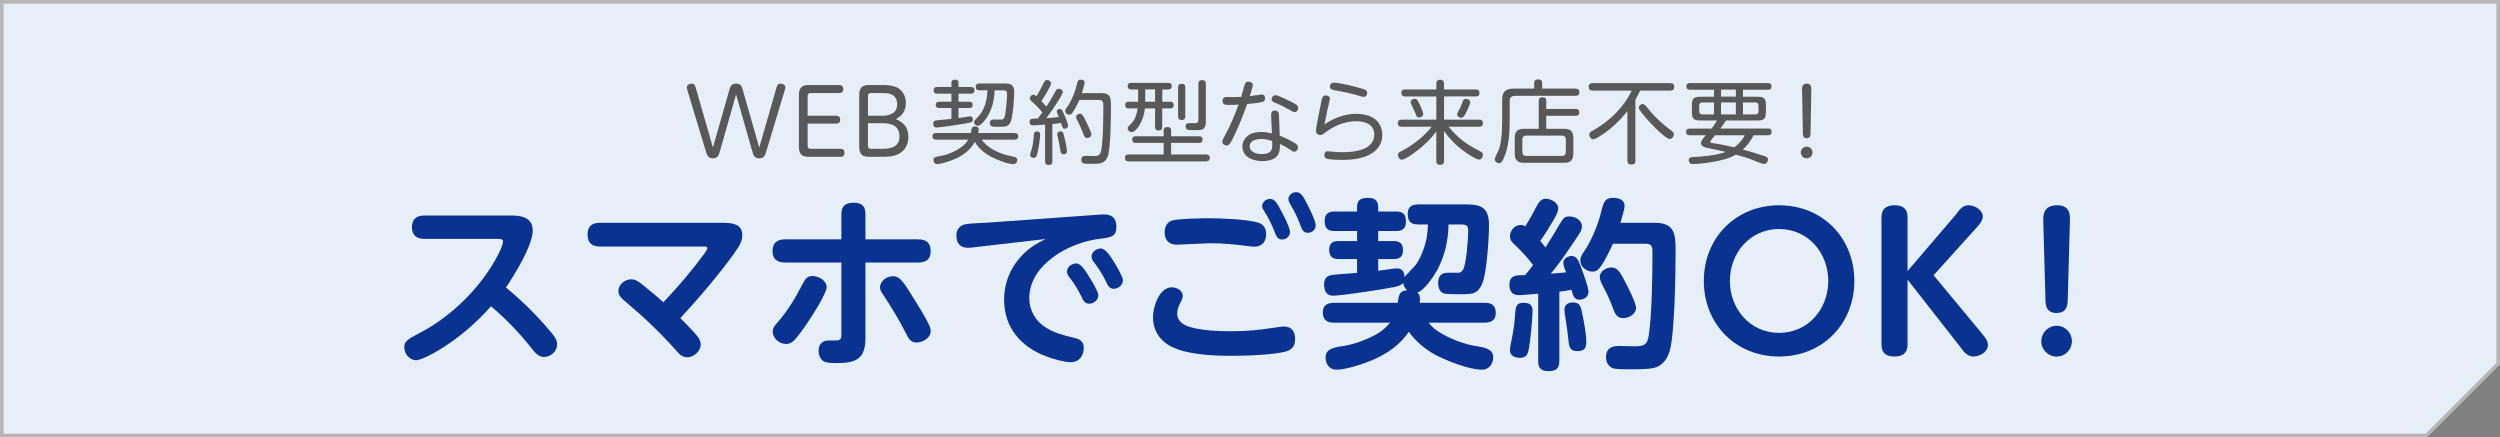
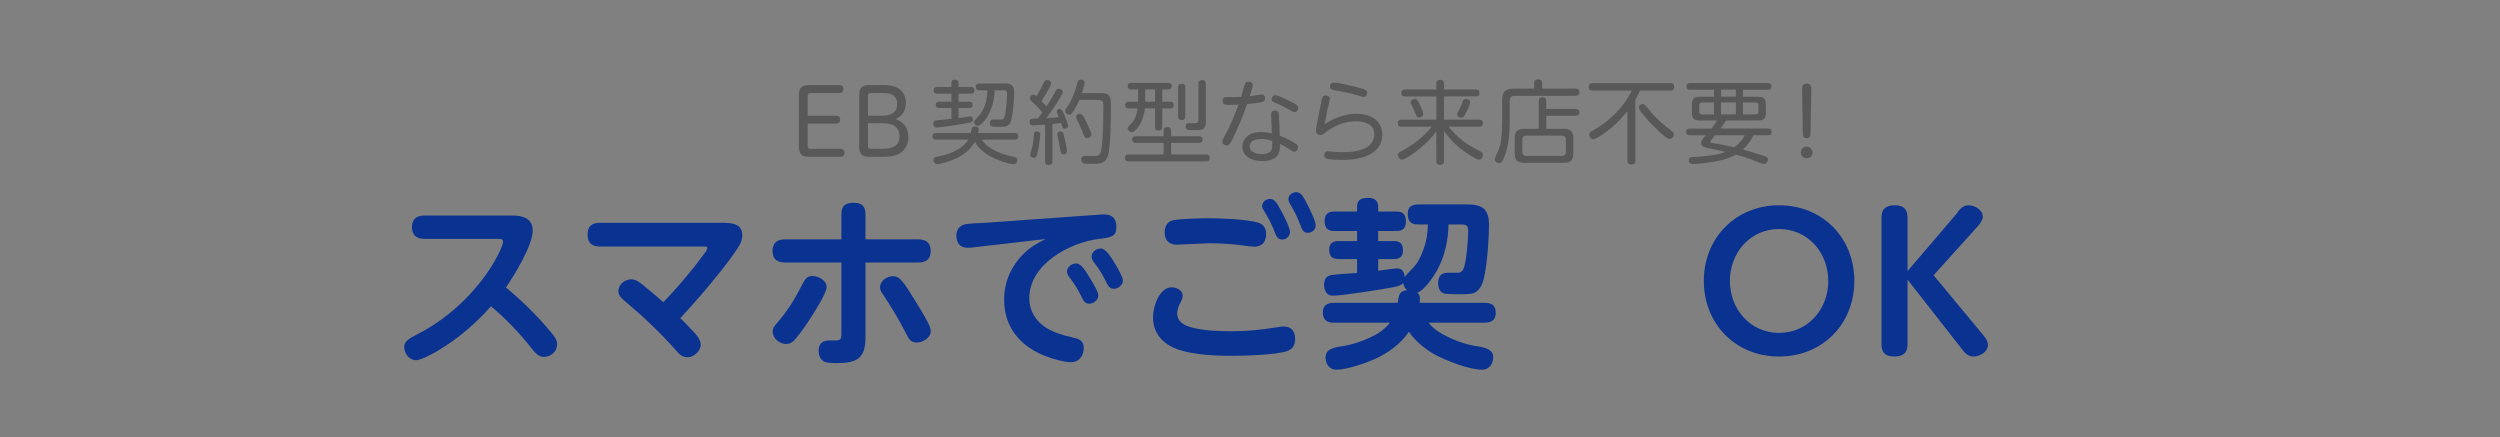
<svg xmlns="http://www.w3.org/2000/svg" id="_レイヤー_2" viewBox="0 0 686 120">
  <rect x="0" y="0" width="686" height="120" fill="#808080" stroke="none" />
  <defs>
    <style>.cls-1{fill:#e6eff8;}.cls-2{fill:#595858;}.cls-3{fill:#b7b7b7;}.cls-4{fill:#0a3291;}</style>
  </defs>
  <g id="text">
-     <polygon class="cls-1" points=".5 119.5 .5 .5 685.5 .5 685.5 99.79 665.79 119.5 .5 119.5" />
-     <path class="cls-3" d="M685,1v98.59l-9.71,9.71-9.71,9.71H1V1h684M686,0H0v120h666c7.81-7.81,12.19-12.19,20-20V0h0Z" />
-     <path class="cls-2" d="M213.06,24.07c.2-.67.35-1.12,1.15-1.12.57,0,1.3.35,1.3.98,0,.25-.07.5-.15.77l-5.12,16.92c-.32,1.1-.62,1.82-1.92,1.82s-1.62-.92-1.87-1.82l-4.47-15.7-4.47,15.7c-.25.88-.52,1.82-1.9,1.82-1.27,0-1.57-.77-1.9-1.82l-5.1-16.92c-.07-.22-.15-.55-.15-.77,0-.62.72-.98,1.3-.98.77,0,.95.45,1.15,1.12l4.72,16.4,4.55-15.95c.32-1.12.65-1.57,1.87-1.57,1.15,0,1.45.6,1.72,1.57l4.57,15.95,4.72-16.4Z" />
    <path class="cls-2" d="M229.49,31.76c.7,0,1.07.38,1.07,1.08s-.38,1.07-1.07,1.07h-7.87v6c0,.72.23.92.92.92h8.1c.72,0,1.1.4,1.1,1.1s-.37,1.1-1.1,1.1h-8.85c-1.9,0-2.57-.95-2.57-2.77v-14.17c0-1.8.68-2.75,2.57-2.75h8.5c.7,0,1.1.38,1.1,1.1s-.4,1.1-1.1,1.1h-7.75c-.7,0-.92.2-.92.92v5.3h7.87Z" />
    <path class="cls-2" d="M249.26,37.56c0,1.82-.7,3.47-2.3,4.47-1.45.9-3.2,1-4.87,1h-3.75c-1.9,0-2.57-.95-2.57-2.77v-14.17c0-1.8.67-2.75,2.57-2.75h3.57c1.37,0,2.55.02,3.87.52,1.82.7,2.8,2.45,2.8,4.37,0,1.15-.32,2.3-1.1,3.2-.45.52-1.05.88-1.65,1.25,2.22.92,3.42,2.4,3.42,4.87ZM242.08,31.76c1.15,0,2.22-.2,3-.75.67-.48,1.1-1.27,1.1-2.45s-.52-2.27-1.7-2.72c-.72-.27-1.5-.3-2.27-.3h-3.12c-.7,0-.92.2-.92.92v5.3h3.92ZM238.16,39.91c0,.72.22.92.92.92h2.95c1.3,0,2.6-.12,3.52-.73.77-.5,1.27-1.32,1.27-2.67s-.5-2.27-1.27-2.82c-.85-.6-2.05-.8-3.32-.8h-4.07v6.1Z" />
    <path class="cls-2" d="M262.16,43.56c-1.15.52-3.77,1.47-5.02,1.47-.67,0-1-.6-1-1.12,0-.58.15-.85,2.2-1.17,1.92-.3,4.72-1.6,6.15-2.95.5-.45.85-.9,1.2-1.47h-8.8c-.62,0-1.02-.25-1.02-.92s.4-.9,1.02-.9h9.5c.07-.45.15-.88.23-1.2.1-.38.37-.6.95-.6.52,0,1,.2,1,.8,0,.12-.02.38-.15,1h9.95c.65,0,1.02.23,1.02.92s-.43.9-1.02.9h-8.95c1.27,2.17,4.82,3.82,7.22,4.35,1.57.35,2.5.4,2.5,1.2,0,.5-.3,1.17-1.05,1.17-1.52,0-4.77-1.27-6.12-2.02-1.72-.92-3.52-2.35-4.47-4.1-1.15,2.15-3.12,3.65-5.32,4.65ZM266.19,31.92c.52,0,.77.37.77.87,0,.45-.25.7-.67.82-1.17.3-8.22,1.38-9.3,1.38-.65,0-.92-.45-.92-1.05,0-.33.12-.65.43-.8.3-.15,1.95-.25,2.4-.3.72-.05,1.45-.15,2.17-.23v-2.97h-3.35c-.6,0-.95-.23-.95-.85s.35-.87.95-.87h3.35v-2.22h-3.95c-.62,0-.95-.27-.95-.92s.33-.9.95-.9h3.95v-1.12c0-.67.35-.9,1-.9s.95.27.95.9v1.12h3.42c.62,0,.95.25.95.9s-.32.92-.95.92h-3.42v2.22h2.95c.57,0,.92.22.92.87s-.35.85-.92.85h-2.95v2.75c.45-.07,3-.47,3.17-.47ZM270.46,32.71c-.4.52-1.42,1.82-2.1,1.82-.52,0-1.07-.5-1.07-1.02,0-.33.17-.5.37-.7,1.52-1.52,2.22-2.55,2.82-4.67.32-1.15.42-2.2.47-3.37h-2.2c-.7,0-1-.3-1-1s.43-.87,1.02-.87h6.82c.88,0,1.7,0,2.3.75.37.48.4,1.08.4,1.65,0,1.92-.3,5.42-.7,7.27-.45,2.17-1.57,2.22-3.12,2.22h-1.6c-.8,0-1.25-.27-1.25-1.07,0-.62.32-.92.95-.92s1.32.02,2,.02,1.02-.17,1.27-1.47c.23-1.3.5-4.22.5-5.55,0-.85-.32-1.02-1.1-1.02h-2.32c-.05,2.8-.8,5.65-2.47,7.95Z" />
    <path class="cls-2" d="M283,27.72c-.23-.2-.4-.4-.4-.72,0-.48.38-1,.95-1,.35,0,.57.17.85.42.8-1.27,1.35-2.35,2-3.7.2-.43.4-.77.92-.77s1.1.38,1.1.92c0,.77-2.12,4.05-2.65,4.85.47.5.92,1,1.35,1.52.9-1.32,1.7-2.72,2.47-4.12.22-.4.43-.77.92-.77.52,0,1.12.35,1.12.92,0,.4-1.12,2.22-1.4,2.65-.97,1.55-2,3.05-3.12,4.5.95-.05,2.47-.17,3.42-.3-.37-.8-.55-1.35-.55-1.55,0-.42.45-.7.82-.7.55,0,.8.6,1.32,1.82.38.87.97,2.37.97,2.82,0,.55-.52.8-.95.8-.5,0-.62-.32-1-1.57-.8.12-1.57.23-2.37.3v10.27c0,.72-.32.95-1.05.95-.65,0-.95-.3-.95-.95v-10.12c-.75.07-2.67.22-3.32.22s-.92-.35-.92-.97c0-.85.43-.9,2.25-.92.43-.55.85-1.1,1.25-1.67-.97-1.2-1.87-2.1-3.05-3.12ZM285.42,36.94c0,.85-.45,4.45-.97,5.8-.12.32-.3.57-.77.57-.5,0-1-.23-1-.8,0-.2.1-.62.35-1.37.38-1.07.6-3.02.7-4.35.05-.5.27-.72.8-.72.6,0,.9.27.9.87ZM292.02,37.46c.22.9.75,3.1.75,3.95,0,.6-.27.92-.9.92-.77,0-.85-.55-1-1.6-.15-1.07-.4-2.27-.65-3.27-.05-.17-.1-.42-.1-.6,0-.58.35-.8.9-.8.65,0,.75.42,1,1.4ZM302.14,25.54c2.65,0,2.7,1.35,2.7,3.55,0,2.87-.05,11.37-.85,13.75-.65,1.9-2.07,2.1-3.65,2.1h-2.07c-1.05,0-1.55-.22-1.55-1.15,0-.85.52-1.02,1.25-1.02.8,0,1.6.05,2.4.05,1.57,0,1.75-.8,1.95-2.55.17-1.45.27-2.87.32-4.3.07-2.07.12-4.15.12-6.22v-.47c0-1.3-.05-1.85-1.27-1.85h-5.32c-.45,1.05-1.3,2.75-2,3.62-.2.25-.4.42-.75.42-.55,0-1.12-.42-1.12-1.02,0-.38.17-.62.4-.9.62-.77,1.25-2,1.72-3.15.62-1.47.87-2.4,1.22-3.77.12-.52.4-.77.95-.77.5,0,1.02.2,1.02.77,0,.52-.55,2.35-.75,2.92h5.27ZM296.32,31.21c.6,0,.92.52,1.7,2.12.3.6,1.47,3.05,1.47,3.55,0,.6-.62,1-1.17,1-.62,0-.8-.37-1.25-1.62-.3-.85-.92-2.25-1.37-3.05-.2-.35-.42-.82-.42-1.07,0-.55.55-.92,1.05-.92Z" />
    <path class="cls-2" d="M319.3,39.21h-7.65c-.62,0-.97-.27-.97-.92s.37-.9.97-.9h7.65v-1.6c0-.73.4-.92,1.05-.92s1,.27,1,.92v1.6h7.67c.62,0,.97.25.97.9s-.35.92-.97.92h-7.67v3.17h9.55c.65,0,1.05.25,1.05.95s-.4.95-1.05.95h-21.19c-.65,0-1.02-.25-1.02-.95s.37-.95,1.02-.95h9.6v-3.17ZM318.92,27.92h2.22c.62,0,.92.27.92.9s-.3.92-.92.92h-2.22v5.02c0,.72-.3,1.05-1.02,1.05s-.95-.38-.95-1.05v-5.02h-2.8c-.33,3.65-2.45,6.52-3.62,6.52-.52,0-1.1-.47-1.1-1.02,0-.38.28-.65,1.12-1.5,1.02-1.05,1.42-2.62,1.62-4h-2.5c-.62,0-.92-.27-.92-.92s.33-.9.95-.9h2.6v-3.37h-1.92c-.6,0-.95-.3-.95-.9,0-.67.35-.92,1-.92h10.1c.62,0,1,.25,1,.9,0,.6-.32.92-.92.92h-1.67v3.37ZM314.25,24.54v3.37h2.7v-3.37h-2.7ZM325.24,31.94c0,.67-.3,1-.97,1s-1-.32-1-1v-7.97c0-.65.3-.97,1-.97s.97.32.97.97v7.97ZM330.89,33.41c0,1.72-.77,2.22-1.85,2.27-.5.02-.9.02-1.47.02h-.85c-.75,0-1.37-.12-1.37-1.05,0-.65.4-.87.97-.87s1.07.02,1.6.02c.65,0,.92-.23.92-.9v-9.87c0-.7.3-1.05,1.02-1.05s1,.35,1.02,1.05v10.37Z" />
    <path class="cls-2" d="M338.16,38.26c-.57,1.12-.97,1.67-1.55,1.67s-1.22-.42-1.22-1.07c0-.38.62-1.52.9-2.02,1.32-2.37,2.62-5.55,3.57-8.12-.87.05-1.7.07-2.82.07-.8,0-1.57-.05-1.57-1.12,0-.77.45-1.05,1.17-1.05.55,0,1.12.02,1.67.02.75,0,1.52-.02,2.27-.05.27-.88.45-1.6.6-2.15.42-1.55.55-2.02,1.35-2.02.55,0,1.25.25,1.25.9,0,.45-.67,2.5-.85,3.07.6-.07,3.17-.47,3.32-.47.6,0,.88.52.88,1.07s-.23.87-.8,1c-1.15.27-2.92.45-4.12.57-1.07,3.07-2.57,6.8-4.05,9.7ZM348.81,31.44c0-.67.3-1.1,1.02-1.1.62,0,1.02.3,1.1.95.05.5.2,5.05.23,5.95,1.3.48,2.85,1.25,4.02,1.95.5.3,1,.65,1,1.2s-.4,1.25-1.05,1.25c-.25,0-.48-.12-.97-.48-.92-.62-1.92-1.2-2.95-1.67,0,.88,0,1.8-.35,2.62-.72,1.67-2.8,2.1-4.45,2.1-2.52,0-5.5-1.05-5.5-4.02,0-1.35.72-2.42,1.82-3.17.87-.6,2.12-.8,3.27-.8,1.02,0,2.05.15,3.02.38-.02-.77-.23-5.07-.23-5.15ZM346.04,38.14c-1.3,0-3.12.4-3.12,2.02s1.95,2.12,3.27,2.12c2.82,0,2.92-1.4,2.92-2.55,0-.55,0-.7-.03-1.05-1-.32-2-.55-3.05-.55ZM350.01,26.12c.67,0,3.42,1.37,4.17,1.75,1.35.65,2.05,1.05,2.05,1.72,0,.52-.35,1.17-.92,1.17-.35,0-.67-.17-1.1-.42-1.37-.8-2.77-1.52-4.25-2.12-.57-.23-1.02-.4-1.02-1s.48-1.1,1.07-1.1Z" />
    <path class="cls-2" d="M372.16,31.24c1.8,0,3.72.37,5.17,1.47,1.3,1,1.97,2.65,1.97,4.25,0,3.5-2.55,5.47-5.67,6.32-1.75.47-3.7.6-5.52.6-1.05,0-2.6-.07-3.65-.22-.62-.1-1.07-.42-1.07-1.1,0-.62.37-1.05,1-1.05.33,0,2.22.25,3.95.25,2.1,0,4.5-.2,6.4-1.17,1.42-.73,2.37-2,2.37-3.67,0-2.82-2.6-3.65-4.95-3.65-3.32,0-6.25,1.3-8.8,3.32-.32.25-.6.47-1.05.47-.65,0-1.2-.4-1.2-1.17,0-.95,1.15-6.55,1.5-8.2.17-.85.3-1.5,1.17-1.5.52,0,1.15.27,1.15.87,0,.27-.67,3.1-.8,3.62-.25,1.15-.47,2.3-.67,3.45,2.52-1.75,5.6-2.9,8.7-2.9ZM366.07,22.69c1.57,0,5.92,1.1,7.55,1.6.9.27,1.52.45,1.52,1.2,0,.58-.32,1.1-.95,1.1-.23,0-.5-.08-1.05-.25-2.5-.75-4.5-1.15-7.05-1.6-.55-.1-1.15-.3-1.15-1s.47-1.05,1.12-1.05Z" />
    <path class="cls-2" d="M394.12,22.94c0-.77.38-1.05,1.12-1.05.67,0,1,.38,1,1.05v1.6h8.7c.7,0,1.02.27,1.02,1s-.38.92-1.02.92h-8.7v6.37h9.65c.7,0,1.02.3,1.02,1s-.4.95-1.02.95h-8.4c2.87,3.35,4.8,4.77,8.77,6.8.42.23.67.4.67.9,0,.62-.45,1.32-1.12,1.32-.77,0-3.35-1.77-4.07-2.3-2.3-1.65-3.82-3.25-5.5-5.5v8.17c0,.77-.35,1.05-1.1,1.05s-1.02-.35-1.02-1.05v-8.12c-1.62,2.3-4.15,4.57-6.45,6.17-.62.45-2.3,1.6-3.02,1.6-.6,0-1.07-.77-1.07-1.32s.35-.72.77-.92c3.02-1.52,6.45-4.12,8.5-6.8h-8.27c-.65,0-1.02-.27-1.02-.97s.37-.97,1.02-.97h9.55v-6.37h-8.55c-.65,0-1.05-.27-1.05-.98s.4-.95,1.05-.95h8.55v-1.6ZM389.47,28.44c.38.8,1.07,2.3,1.07,2.85,0,.62-.65.97-1.2.97-.47,0-.65-.3-.97-1.17-.2-.5-.45-1.15-.88-1.97-.3-.58-.42-.9-.42-1.1,0-.57.7-.92,1.17-.92.6,0,.87.6,1.22,1.35ZM400.04,30.77c.5-.9.77-1.37,1.12-2.37.32-.95.47-1.27,1.07-1.27.52,0,1.2.32,1.2.92s-.9,2.42-1.22,3.02c-.38.7-.67,1.25-1.25,1.25-.52,0-1.12-.38-1.12-.95,0-.2.1-.42.2-.6Z" />
    <path class="cls-2" d="M432.33,24.32c.72,0,1.05.27,1.05,1.02,0,.7-.4.95-1.05.95h-16.6c-1,0-1.47.48-1.47,1.47v5.67c0,3.57-.35,6.92-1.52,9.72-.55,1.32-.9,1.62-1.37,1.62-.6,0-1.2-.42-1.2-1.07,0-.27.2-.8.95-2.32.67-1.4,1.07-4.07,1.07-8.02v-5.82c0-2.37.85-3.22,3.22-3.22h5.57v-1.55c0-.77.43-.97,1.12-.97s1.07.27,1.07.97v1.55h9.15ZM422.25,27.67c0-.77.35-.98,1.07-.98.67,0,.97.3.97.98v2.22h8.02c.67,0,1.05.25,1.05.98,0,.67-.42.9-1.05.9h-8.02v3.57h4.77c1.97,0,2.67.7,2.67,2.67v4c0,1.95-.7,2.67-2.67,2.67h-10.75c-1.95,0-2.67-.72-2.67-2.67v-4c0-1.97.72-2.67,2.67-2.67h3.92v-7.67ZM418.83,37.21c-.75,0-1.1.35-1.1,1.12v3.3c0,.77.35,1.15,1.1,1.15h9.72c.77,0,1.12-.38,1.12-1.15v-3.3c0-.8-.35-1.1-1.12-1.12h-9.72Z" />
    <path class="cls-2" d="M448.76,44.09c0,.8-.38,1.05-1.15,1.05s-1.05-.33-1.05-1.05v-13.57c-1.95,2.42-4.25,4.67-6.85,6.4-.52.35-1.95,1.3-2.52,1.3-.62,0-1.1-.73-1.1-1.27,0-.6.52-.9,1.1-1.2,2.2-1.2,4.45-2.9,6.37-4.92,1.75-1.82,3.22-3.87,4.17-5.97h-10.72c-.75,0-1.05-.33-1.05-1.08,0-.7.4-.97,1.05-.97h21.34c.75,0,1.05.33,1.05,1.07,0,.7-.38.98-1.05.98h-8.3c-.4.87-.8,1.65-1.3,2.5v16.75ZM452.36,33.19c-.6-.67-2.02-2.35-2.47-3.05-.12-.2-.2-.38-.2-.6,0-.55.55-1,1.07-1s.9.52,2.1,2.02c1.57,1.92,3.95,3.97,5.92,5.42.32.25.52.42.52.88,0,.65-.5,1.27-1.17,1.27-1.07,0-4.92-4-5.77-4.95Z" />
    <path class="cls-2" d="M472.07,35.26h13.1c.68,0,.95.27.95.95s-.33.9-.95.9h-4c-.75,1.52-1.67,2.8-2.95,3.92,2.2.6,3.95,1.12,6.07,1.85.4.12.85.35.85.87s-.4,1.25-1.12,1.25c-.38,0-2.12-.7-3.02-1.07-1.3-.55-3.15-1.1-4.7-1.5-1.77,1.05-3.87,1.55-5.9,1.92-1.65.3-4.32.67-5.95.67-.62,0-1.05-.35-1.05-1.02,0-.72.43-.87,1-.9,2.8-.12,6.5-.43,9.12-1.42-1.65-.4-3.67-.82-4.97-1.07-1.12-.23-1.8-.6-1.8-1.37,0-.62.65-1.38,1.35-2.12h-4.45c-.62,0-.97-.27-.97-.92s.35-.92.97-.92h6c.52-.73,1.05-1.45,1.5-2.22h-4.62c-1.77,0-2.27-.5-2.27-2.27v-1.97c0-1.77.5-2.27,2.27-2.27h3.8v-1.92h-6.6c-.62,0-.97-.27-.97-.92s.35-.92.97-.92h21.39c.65,0,.97.27.97.92s-.32.92-.97.92h-6.85v1.92h4.02c1.77,0,2.27.5,2.27,2.27v1.97c0,1.77-.5,2.27-2.27,2.27h-8.67c-.47.77-1,1.5-1.55,2.22ZM470.32,28.12h-3.25c-.55,0-.8.27-.8.82v1.62c0,.55.25.83.8.83h3.25v-3.27ZM478.74,37.11h-8.1c-.68.75-1.32,1.52-1.32,1.77,0,.27.17.32.7.4,2,.27,3.92.7,5.85,1.15,1.07-.75,2.37-2.1,2.87-3.32ZM476.32,24.59h-4.07v1.92h4.07v-1.92ZM472.25,31.39h4.07v-3.27h-4.07v3.27ZM481.72,31.39c.55,0,.8-.27.8-.83v-1.62c0-.55-.25-.82-.8-.82h-3.45v3.27h3.45Z" />
    <path class="cls-2" d="M497.35,41.84c0,.88-.72,1.6-1.6,1.6s-1.6-.7-1.6-1.6.72-1.6,1.6-1.6,1.6.72,1.6,1.6ZM494.48,24.59c0-.65.05-1.65,1.3-1.65s1.25,1.1,1.25,1.65l-.22,12.12c-.02.67-.25,1.22-1.05,1.22s-1.05-.55-1.05-1.22l-.22-12.12Z" />
    <path class="cls-4" d="M150.78,90.69c1.2,1.35,2.1,2.5,2.1,3.8,0,1.9-1.7,3.45-3.6,3.45-.95,0-1.85-.35-3.25-2.15-3.3-4.25-7.2-8.3-11.3-11.75-4.25,4.8-9,8.85-14.5,12.15-1.45.9-4.8,2.65-6.05,2.65-1.85,0-3.25-1.8-3.25-3.55,0-1.6.85-2.15,4.1-3.85,8.75-4.5,17.05-12.65,21.6-21.45.45-.85,1.4-2.8,1.4-3.75,0-.7-.9-.7-1.6-.7h-20.05c-2.1,0-3.35-1.05-3.35-3.2s1.25-3.2,3.35-3.2h24.2c2.8,0,5.6.75,5.6,4.1,0,4.1-5,12.2-7.35,15.65,4.3,3.55,8.35,7.5,11.95,11.8Z" />
    <path class="cls-4" d="M193.23,69.64c.3-.4.85-1.1.85-1.6,0-.35-.4-.4-.75-.4h-28.8c-2.2,0-3.3-1.1-3.3-3.35s1.3-3.15,3.3-3.15h33.35c2.5,0,5.8,0,5.8,3.4,0,1.4-.6,2.6-1.35,3.7-1.4,2.1-2.95,4.15-4.55,6.15-3.5,4.45-7.25,8.75-11.1,12.9,1.1,1.1,2.25,2.25,3.3,3.4.95,1,2.3,2.4,2.3,3.85,0,1.8-1.9,3.5-3.65,3.5-1.4,0-2.2-.8-3.05-1.8-4.1-4.65-8.65-9-13.4-13-1.55-1.3-2.5-2.1-2.5-3.35,0-1.85,1.8-3.25,3.55-3.25,1.2,0,2.3.8,3.65,1.95,1.75,1.4,3.5,2.85,5.15,4.35,4-4.2,7.8-8.65,11.2-13.3Z" />
    <path class="cls-4" d="M230.88,58.73c0-2.3,1.2-3.1,3.4-3.1s3.2.95,3.2,3.1v6.95h14.5c2.15,0,3.4.95,3.4,3.2s-1.25,3.15-3.4,3.15h-14.5v20.7c0,5.75-2.55,6.9-7.85,6.9-2,0-3.1-.1-3.8-.6-.85-.65-1.2-1.75-1.2-2.8,0-1.7.95-2.8,2.7-2.8h1.85c1.4,0,1.7-.35,1.7-1.75v-19.65h-15.5c-2.15,0-3.4-.95-3.4-3.15s1.25-3.2,3.4-3.2h15.5v-6.95ZM212.03,90.99c0-.9.3-1.35,1.05-2.2,3.3-3.75,5.05-6.85,7.35-11.25.6-1.1,1.15-1.8,2.5-1.8,1.8,0,3.9,1.3,3.9,3.05s-4.1,8.1-5.25,9.75c-.8,1.2-3,4.4-4.05,5.2-.5.4-1.1.65-1.8.65-1.8,0-3.7-1.5-3.7-3.4ZM245.03,75.79c1.95,0,2.95,1.65,5.95,6.5,1.1,1.75,2.85,4.6,3.75,6.45.35.7.65,1.35.65,2.15,0,1.9-2.25,3.1-3.9,3.1s-2.25-1.2-2.95-2.65c-1.9-3.75-4.1-7.3-6.4-10.8-.35-.5-.65-1.05-.65-1.65,0-1.8,1.85-3.1,3.55-3.1Z" />
    <path class="cls-4" d="M267.38,67.84c-.7.1-1.2.15-1.8.15-2.15,0-3.15-1.3-3.15-3.4,0-1.7,1.05-2.85,2.7-3.1,1.2-.2,4.45-.3,5.85-.4l30.1-2.15c.65-.05,1.3-.1,1.95-.1,2.25,0,3.3,1.2,3.3,3.4,0,2.6-1.25,2.9-4.65,3.3-8.15.95-19.25,6.95-19.25,16.3,0,3.35,1.75,6.3,4.55,8.05,2.15,1.35,4.65,2.1,7.1,2.65,1.8.4,3.3.75,3.3,2.95,0,2.05-1.2,3.9-3.55,3.9-1.8,0-4.9-.9-6.6-1.55-7.05-2.6-11.7-7.85-11.7-15.6,0-4.95,1.95-9.3,5.5-12.75,1.65-1.6,3.15-2.55,5.85-3.9l-19.5,2.25ZM299.13,76.39c.6.95,2.25,3.65,2.25,4.65,0,1.3-1.3,2.3-2.5,2.3-1.3,0-1.75-1.1-2.2-2.1-.85-1.7-1.85-3.35-3-4.85-.45-.55-.9-1.15-.9-1.9,0-1.05,1.1-2.2,2.55-2.2,1.3,0,2.5,1.95,3.8,4.1ZM305.93,72.29c.65,1.1,2.2,3.7,2.2,4.65,0,1.3-1.3,2.3-2.5,2.3-1.3,0-1.75-1.1-2.2-2.1-.85-1.7-1.85-3.35-3-4.85-.45-.55-.9-1.15-.9-1.9,0-1.1,1.1-2.2,2.55-2.2,1.3,0,2.7,2.2,3.85,4.1Z" />
    <path class="cls-4" d="M350.13,89.84c1.5-.25,1.9-.25,2.15-.25,2.15,0,3.1,1.4,3.1,3.45,0,1.6-.6,2.7-2.2,3.3-3.1,1.05-11.7,1.3-15.2,1.3-5,0-13.3-.3-17.55-3.1-2.65-1.75-4.05-4.3-4.05-7.5,0-2.85,1.7-8.2,5.15-8.2,1.4,0,3,.85,3,2.35,0,.7-.35,1.35-.75,2.1-.45.85-.75,1.75-.75,2.75,0,2.25,1.95,3.3,3.9,3.8,3.45.9,7.35,1.05,10.9,1.05,4.5,0,7.85-.35,12.3-1.05ZM321.88,60.44c1.75-.4,7.55-.55,9.6-.55,3.4,0,10.65.25,13.75,1.2,1.55.45,2.2,1.6,2.2,3.15,0,2.05-1.1,3.45-3.25,3.45-.45,0-1.15-.1-1.65-.15-3.5-.5-7.05-.8-10.6-.8-.8,0-8.15.4-9.05.4-2.1,0-3.3-1.25-3.3-3.35,0-1.55.65-3,2.3-3.35ZM351.43,57.63c.65,1.15,2.55,4.85,2.55,6s-1,2.1-2.15,2.1c-1.25,0-1.65-.95-2.15-2.3-.75-2-1.8-3.9-2.9-5.7-.2-.3-.45-.75-.45-1.15,0-1.05.95-2,2.2-2s2,1.35,2.9,3.05ZM358.63,55.88c.6,1.15,2.4,4.75,2.4,5.95s-1,2.05-2.15,2.05c-1.3,0-1.6-.9-2.15-2.35-.75-2-1.7-3.85-2.8-5.7-.2-.35-.4-.8-.4-1.15,0-1,.9-1.95,2.15-1.95s1.9,1.1,2.95,3.15Z" />
    <path class="cls-4" d="M389.63,82.09c0,.35-.05.65-.05,1h17.85c2,0,3,.75,3,2.85,0,1.9-1.25,2.6-3,2.6h-15.4c2.05,3.1,9.15,5.85,12.55,6.35,3,.45,5.15.9,5.15,3.15,0,1.55-.9,3.4-3.1,3.4-3.55,0-9.85-2.5-13-4.2-2.65-1.5-5.25-3.65-7.05-6.2-2.35,3.5-5.8,5.9-9.6,7.6-2.5,1.1-7.55,2.8-10.2,2.8-2.25,0-3.05-1.85-3.05-3.35s.9-2.15,2.05-2.55c.9-.35,2-.45,2.85-.6,2.95-.45,6.7-1.85,9.3-3.35,1.3-.8,2.55-1.85,3.5-3.05h-15.45c-1.9,0-3-.8-3-2.85,0-1.9,1.25-2.6,3-2.6h17.55c.05-.45.15-.85.2-1.2.3-1.6.85-2.1,2.4-2.25-.65-.55-.95-1.1-1.1-2-.6.8-1.95,1-2.85,1.2-2.7.55-14.05,2.3-16.45,2.3-1.75,0-2.4-1.45-2.4-3,0-1.75.75-2.5,2.25-2.7,1.5-.2,4.25-.35,6.8-.55v-3.8h-5.05c-1.75,0-2.6-.75-2.6-2.55s1-2.4,2.6-2.4h5.05v-2.75h-6.25c-1.9,0-2.65-.9-2.65-2.8,0-1.75.9-2.55,2.65-2.55h6.25v-1.3c0-2.05,1.3-2.45,3.1-2.45,1.65,0,2.65.7,2.7,2.45v1.3h5c1.95,0,2.6.9,2.6,2.8,0,1.8-.9,2.55-2.6,2.55h-5v2.75h4.2c1.8,0,2.6.75,2.6,2.55s-1,2.4-2.6,2.4h-4.2v3.2c1.25-.15,4.35-.65,5.2-.65,1.45,0,2,1.1,2.05,2.4.3-.5,2.15-2.35,2.65-2.9,1.65-1.8,2.95-5.5,3.4-7.9.2-1.2.3-2.45.35-3.65h-2.7c-2.1,0-2.85-.95-2.85-2.95s1.25-2.55,3-2.55h13.15c4.3,0,6.15,1.15,6.15,5.7,0,3.45-.6,13.1-1.85,16-.75,1.8-1.75,2.6-3.05,2.8-1,.15-2.25.15-3.6.15-1.05,0-2.25-.05-3.2-.1-1.3-.05-2.25-1-2.25-2.95,0-1.75.7-2.85,2.6-2.85h2.85c.35,0,.8-.05,1.3-.7,1-1.35,1.5-8.9,1.5-10.8,0-1.5-.6-1.75-1.95-1.75h-3.45c-.1,4.45-1,8.55-3.1,12.5-1,1.8-3.5,5.55-5.45,6.2.6.55.7,1.05.7,1.8Z" />
-     <path class="cls-4" d="M415.38,66.89c-.65-.6-1.05-1.15-1.05-2.05,0-1.35,1.1-3.1,2.9-3.1.5,0,.85.1,1.3.35,1.15-1.75,2.35-4,3.1-5.45.65-1.25,1.3-2.1,2.55-2.1,1.35,0,3.4,1,3.4,2.65,0,1.1-1.2,3.15-2.2,4.7-.8,1.35-1.8,2.95-2.75,4.2.5.6.95,1.2,1.45,1.8,1.85-2.9,3.05-4.9,3.85-6.3,1.05-1.85,1.5-2.2,2.7-2.2,1.6,0,3.45,1,3.45,2.75,0,.7-.3,1.25-.6,1.8-.65,1.1-1.95,2.95-2.7,4.05-1.65,2.45-3.35,4.85-5.25,7.1,1.4-.1,2.8-.2,4.2-.35-.3-.7-.75-1.85-.75-2.6,0-1.2,1.25-1.9,2.3-1.9,1.35,0,1.85,1.25,2.45,2.8.55,1.45,2.15,5.75,2.15,7.05,0,1.4-1.25,2.15-2.5,2.15-1.35,0-1.7-.95-2.15-2.7-1.1.2-2.2.35-3.35.5v19.1c0,2.1-1.05,2.7-3,2.7s-2.8-.8-2.8-2.7v-18.55c-1.3.1-4.2.4-5.35.4-1.8,0-2.55-1.15-2.55-2.85,0-2.1,1.2-2.5,2.65-2.6.5-.05,1.1,0,1.65-.05.8-.9,1.5-1.8,2.2-2.75-1.7-2.3-3.3-3.9-5.3-5.85ZM420.53,85.34c0,1.85-.6,8.15-.95,10.05-.3,1.55-.55,2.8-2.45,2.8-1.4,0-2.8-.5-2.8-2.15,0-.55.05-.9.35-2.3.7-3.25.95-5.6,1.05-7.25.15-2.5.35-3.4,2.35-3.4,1.65,0,2.45.55,2.45,2.25ZM434.13,85.89c.45,1.95,1.15,5.9,1.15,7.85,0,1.85-.55,2.6-2.45,2.6-1.75,0-2.25-.75-2.45-2.9-.15-1.45-.35-3.35-.8-6.1-.15-.75-.3-1.6-.3-2.4,0-1.45,1.15-1.95,2.45-1.95,1.85,0,2.1,1.4,2.4,2.9ZM453.93,61.13c5.45,0,5.85,2.8,5.85,7.4,0,5.9-.2,22.7-1.6,27.7-.65,2.25-2,4.2-4.4,4.75-1.6.35-4.6.35-6.35.35h-.95c-1.75,0-3.4-.05-4.05-.35-1.2-.55-1.75-1.75-1.75-3,0-2.3,1.45-3.05,3.55-3.05,1.5,0,3,.1,4.5.1,3.3,0,3.45-1.15,3.85-4.2.7-5.65.85-15.2.85-21.05v-.75c0-1.25-.15-2.15-1.85-2.15h-9c-.85,1.9-2.15,4.6-3.35,6.25-.6.85-1.15,1.4-2.25,1.4-1.65,0-3.35-1.3-3.35-3.05,0-1,.6-1.85,1.15-2.65,1.75-2.6,3.5-6.65,4.3-9.65.85-3.1.9-4.9,3.55-4.9,1.4,0,3.15.5,3.15,2.15,0,.95-.65,3.1-1.15,4.7h9.3ZM442.18,73.39c1.7,0,2.45,1.35,3.95,4.3.7,1.35,2.8,5.5,2.8,6.8,0,1.7-1.95,2.8-3.5,2.8-1.8,0-2.25-1.1-3.1-3.4-.6-1.6-1.35-3.25-2.15-4.75-.6-1.1-1.2-2.25-1.2-3.1,0-1.6,1.75-2.65,3.2-2.65Z" />
    <path class="cls-4" d="M488.18,56.33c11.9,0,20.65,8.9,20.65,20.75s-8.75,20.75-20.65,20.75-20.65-8.9-20.65-20.75,8.8-20.75,20.65-20.75ZM488.18,91.34c7.95,0,13.5-6.55,13.5-14.25s-5.55-14.25-13.5-14.25-13.5,6.55-13.5,14.25,5.55,14.25,13.5,14.25Z" />
    <path class="cls-4" d="M536.78,58.78c.6-.75,1.45-2.45,3.4-2.45,1.7,0,3.9,1.25,3.9,3.15,0,.75-.65,1.75-1.15,2.35l-12.35,13.7,13.6,16.4c.65.8,1.3,1.65,1.3,2.75,0,1.9-2.25,3.15-3.95,3.15s-2.6-1.25-3.5-2.45l-14.6-18.65v17.8c0,2.4-1.35,3.3-3.65,3.3s-3.5-1-3.5-3.3v-34.85c0-2.45,1.35-3.35,3.65-3.35s3.5,1,3.5,3.35v14.7l13.35-15.6Z" />
-     <path class="cls-4" d="M568.53,93.64c0,2.3-1.85,4.2-4.2,4.2s-4.2-1.9-4.2-4.2,1.85-4.25,4.2-4.25,4.2,1.9,4.2,4.25ZM560.68,60.88v-.6c0-1.75.35-3.95,3.8-3.95,3,0,3.5,1.9,3.5,3.45v1.1l-.6,21.55c-.05,2.05-.7,3.45-3.05,3.45-2.85,0-3-2.15-3.05-3.45l-.6-21.55Z" />
  </g>
</svg>